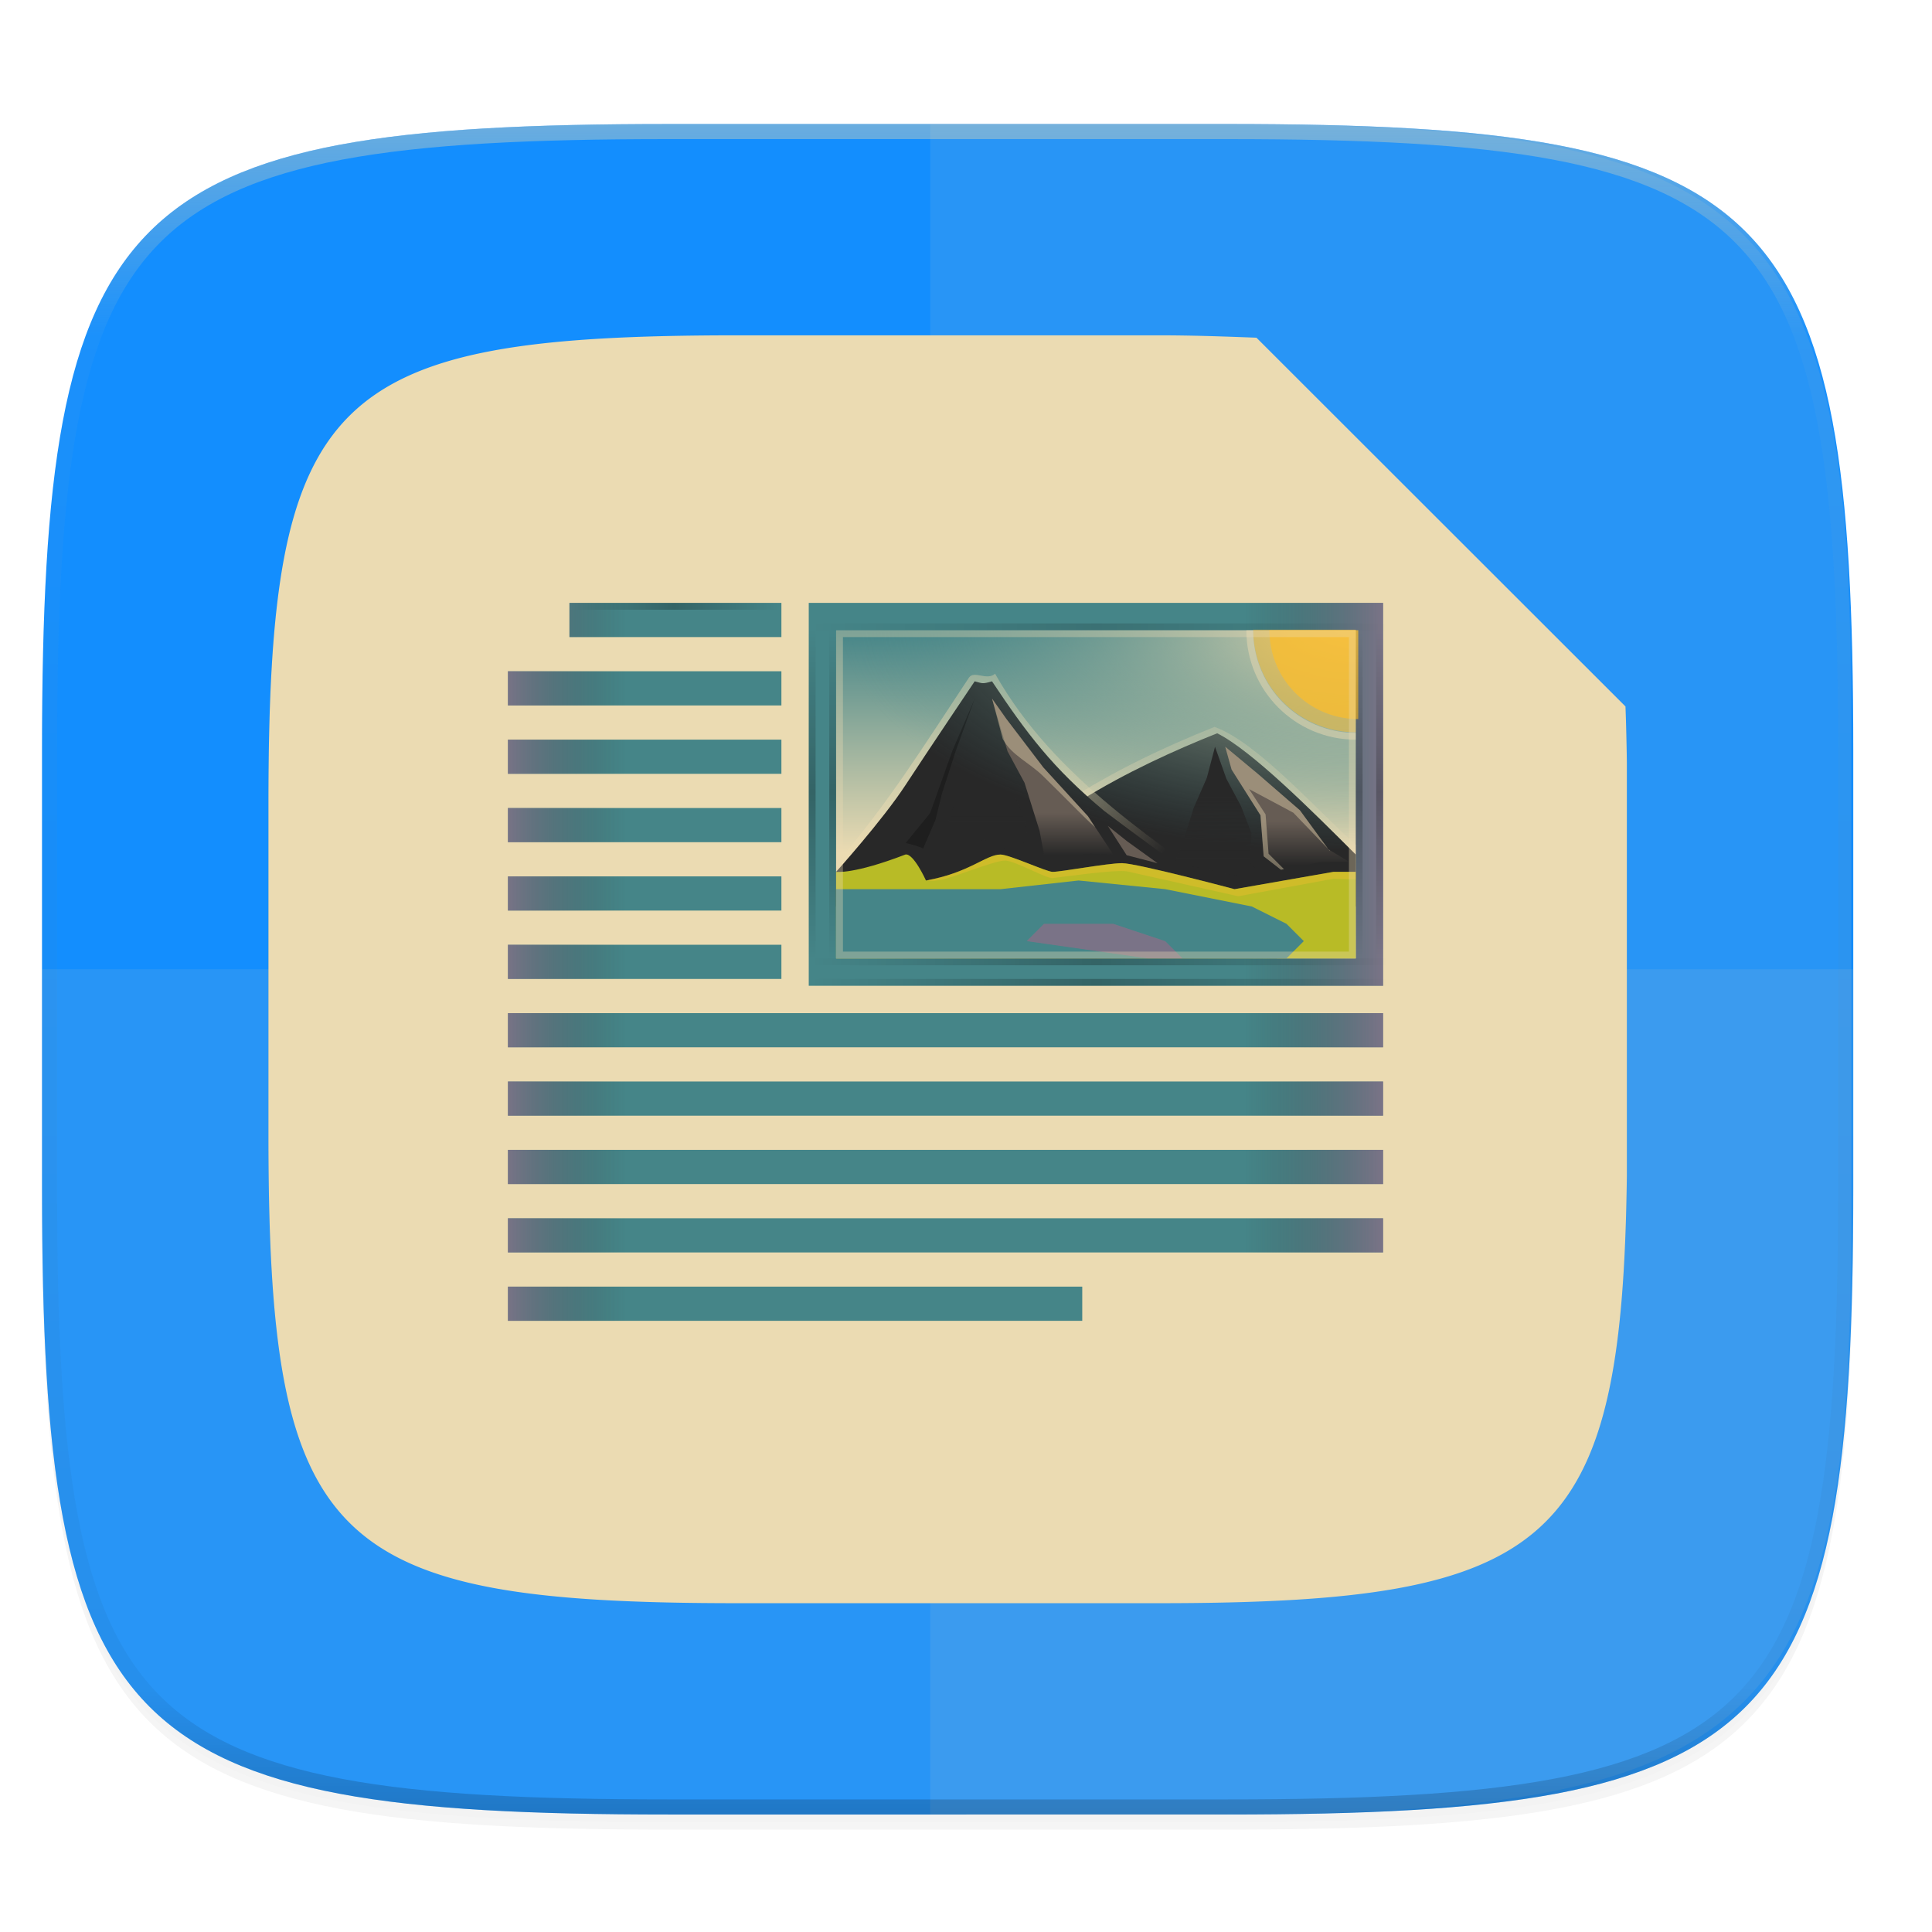
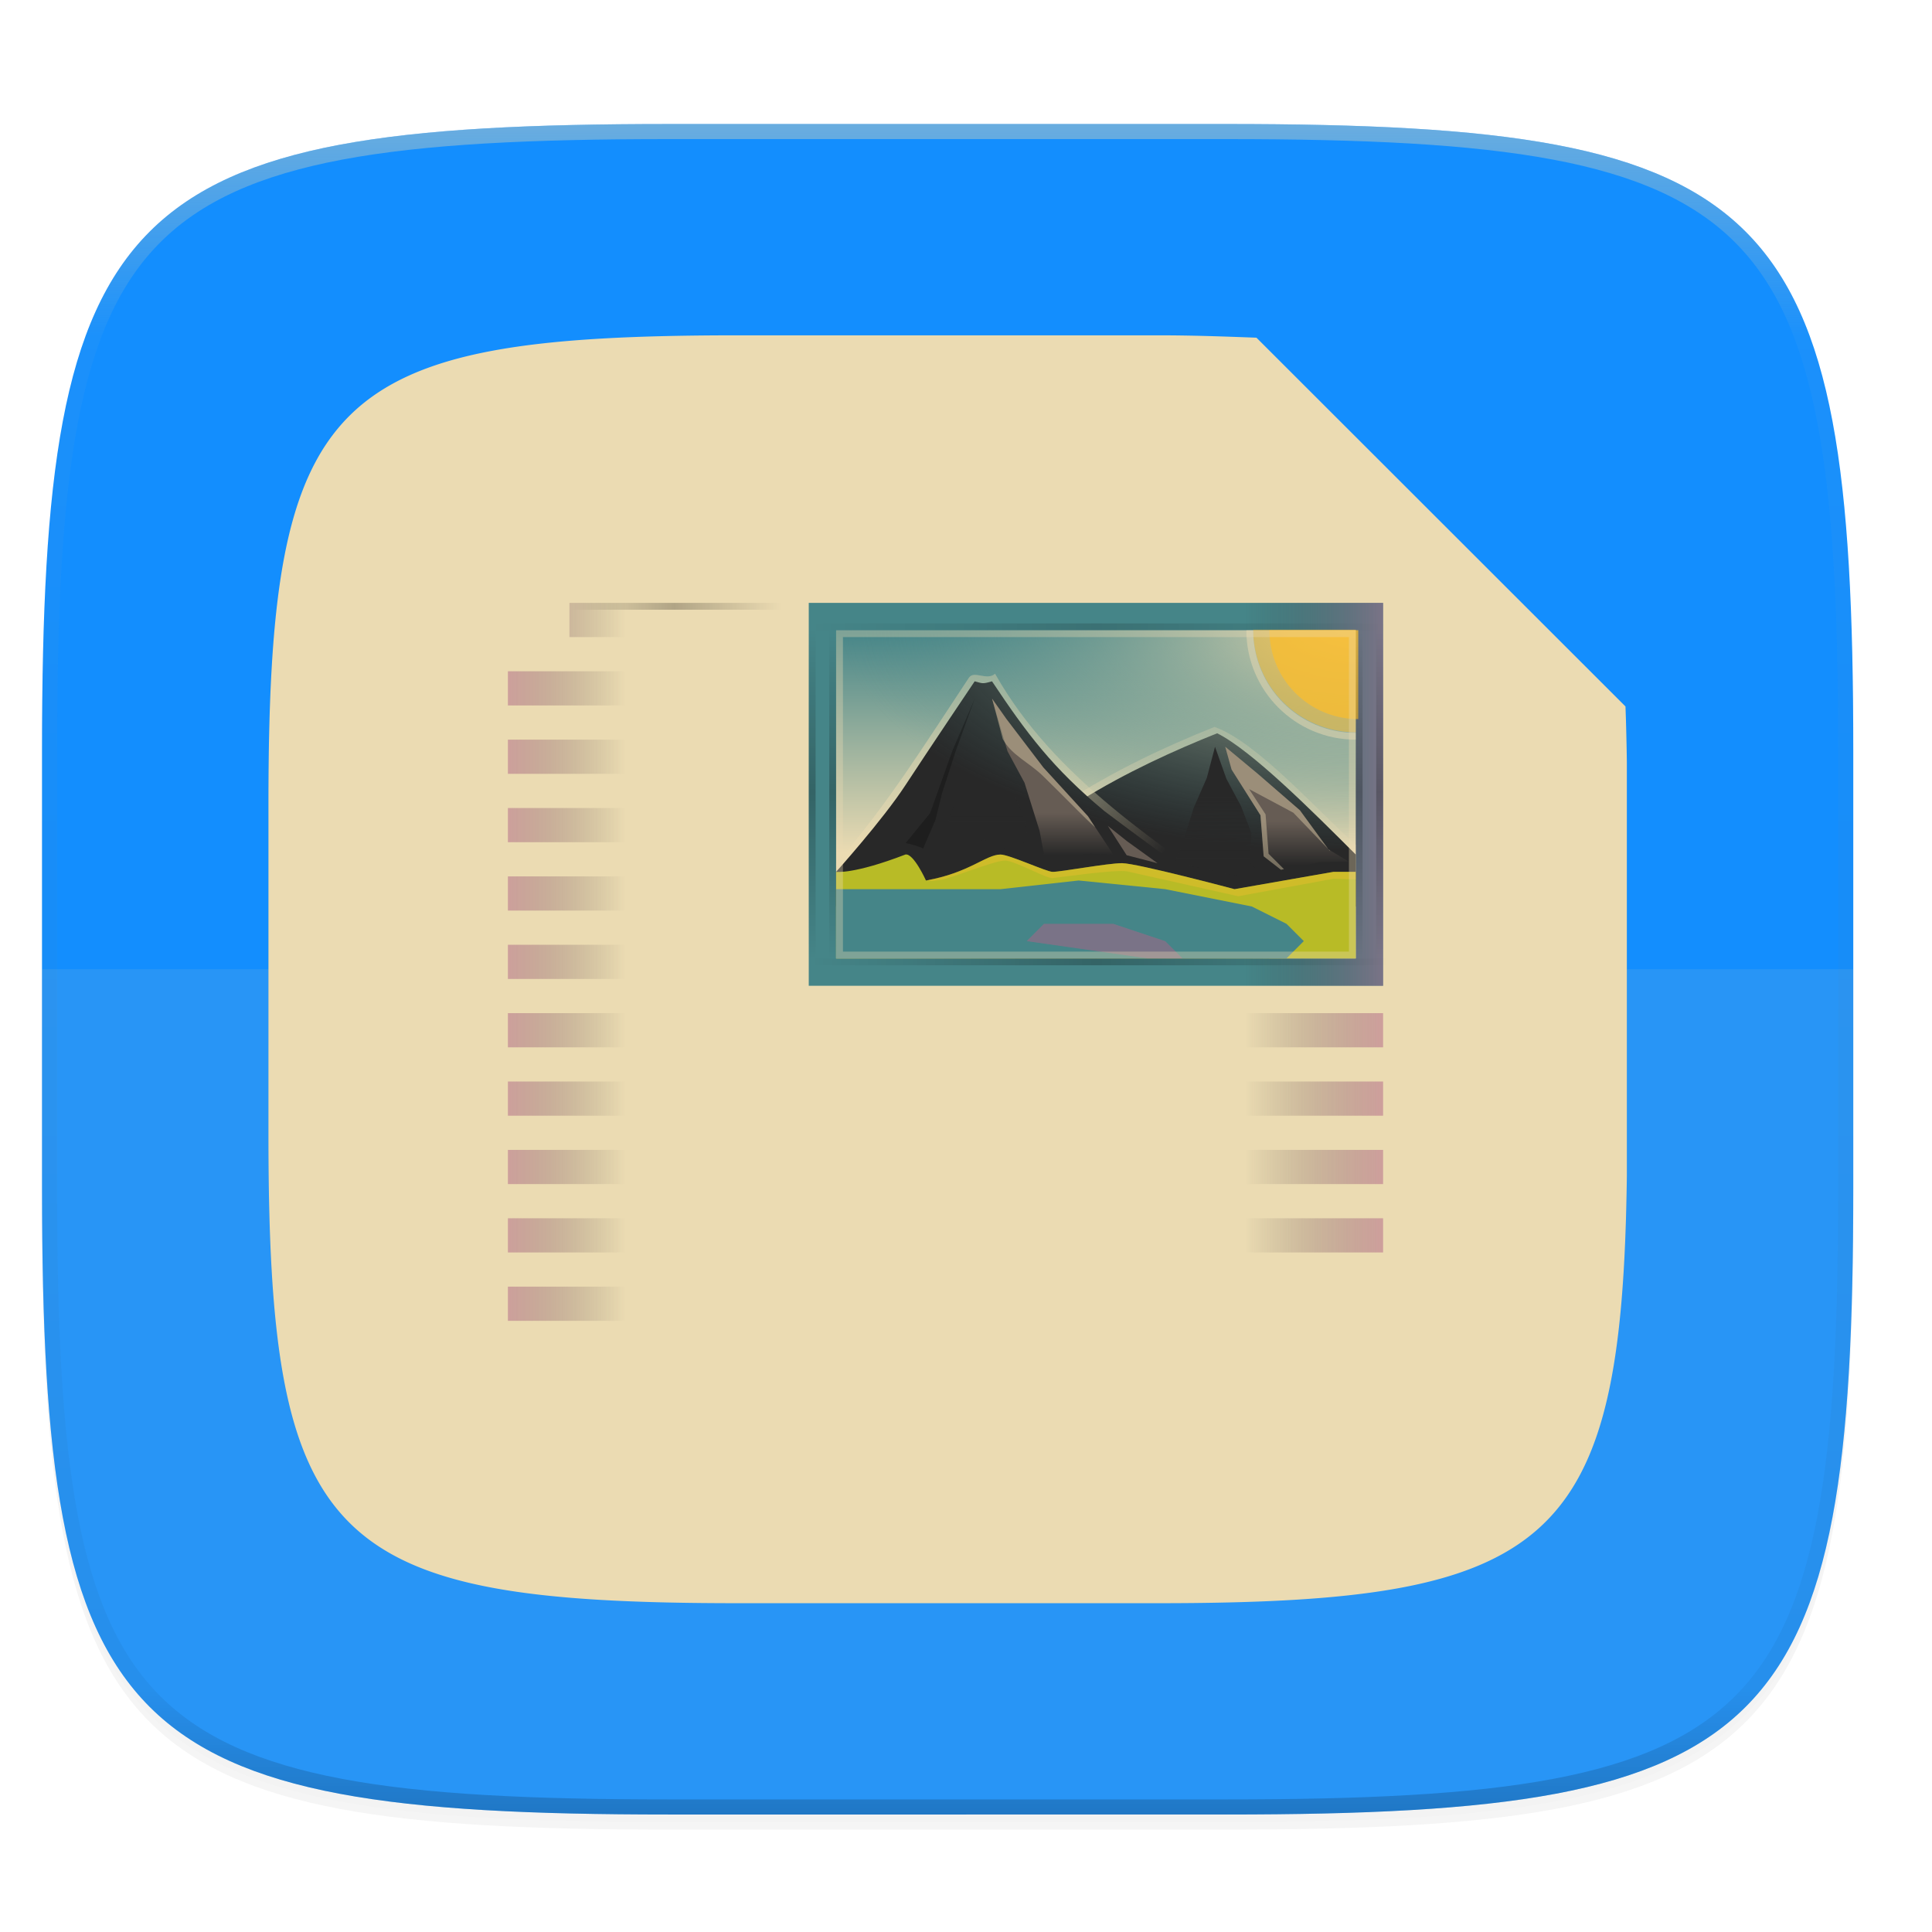
<svg xmlns="http://www.w3.org/2000/svg" xmlns:ns1="http://sodipodi.sourceforge.net/DTD/sodipodi-0.dtd" xmlns:ns2="http://www.inkscape.org/namespaces/inkscape" xmlns:xlink="http://www.w3.org/1999/xlink" width="256" height="256" version="1.0" enable-background="new" id="svg226" ns1:docname="libreoffice-writer.svg" ns2:version="0.92.5 (2060ec1f9f, 2020-04-08)">
  <ns1:namedview pagecolor="#ebdbb2" bordercolor="#665c54" borderopacity="1" objecttolerance="10" gridtolerance="10" guidetolerance="10" ns2:pageopacity="0" ns2:pageshadow="2" ns2:window-width="755" ns2:window-height="480" id="namedview228" showgrid="false" ns2:zoom="0.921875" ns2:cx="128" ns2:cy="128" ns2:window-x="0" ns2:window-y="24" ns2:window-maximized="0" ns2:current-layer="svg226" />
  <defs id="defs124">
    <linearGradient id="L" x1="296" x2="296" y1="-212" y2="236" gradientUnits="userSpaceOnUse">
      <stop offset="0" stop-color="#ebdbb2" id="stop8" />
      <stop offset=".125" stop-color="#ebdbb2" stop-opacity=".098" id="stop10" />
      <stop offset=".925" stop-opacity=".098" id="stop12" />
      <stop offset="1" stop-opacity=".498" id="stop14" />
    </linearGradient>
    <clipPath id="K">
      <path d="M361.938-212C507.235-212 528-191.287 528-46.125v116.25C528 215.286 507.235 236 361.937 236H214.063C68.766 236 48 215.286 48 70.125v-116.25C48-191.287 68.765-212 214.063-212z" fill="#b16286" id="path17" />
    </clipPath>
    <linearGradient id="f">
      <stop offset="0" stop-opacity="0" id="stop20" />
      <stop offset=".493" id="stop22" />
      <stop offset="1" stop-opacity="0" id="stop24" />
    </linearGradient>
    <linearGradient id="k" x1="58.663" x2="3.612" y1="224.971" y2="301.548" gradientTransform="matrix(2.837 0 0 2.835 31.39 -573.782)" gradientUnits="userSpaceOnUse">
      <stop offset="0" stop-color="#ebdbb2" id="stop27" />
      <stop offset="1" stop-color="#ebdbb2" id="stop29" />
    </linearGradient>
    <linearGradient id="i" x1="120.551" x2="120.468" y1="104.433" y2="238.961" gradientUnits="userSpaceOnUse">
      <stop offset="0" stop-opacity="0" id="stop35" />
      <stop offset=".505" id="stop37" />
      <stop offset="1" stop-opacity="0" id="stop39" />
    </linearGradient>
    <linearGradient id="c">
      <stop offset="0" stop-color="#458588" id="stop42" />
      <stop offset="1" stop-color="#458588" id="stop44" />
    </linearGradient>
    <linearGradient id="l" x1="298" x2="298" y1="-1587.638" y2="-1507.638" gradientUnits="userSpaceOnUse">
      <stop offset="0" stop-color="#458588" id="stop47" />
      <stop offset="1" stop-color="#458588" id="stop49" />
    </linearGradient>
    <linearGradient id="m" x1="298" x2="298" y1="-1571.179" y2="-1497.572" gradientUnits="userSpaceOnUse" xlink:href="#a" />
    <linearGradient id="a">
      <stop offset="0" stop-color="#458588" id="stop53" />
      <stop offset="1" stop-color="#458588" id="stop55" />
    </linearGradient>
    <linearGradient id="n" x1="516.05" x2="495.666" y1="192.985" y2="192.985" gradientTransform="translate(-123 -1753.64)" gradientUnits="userSpaceOnUse" xlink:href="#b" />
    <linearGradient id="b">
      <stop offset="0" stop-color="#b16286" id="stop59" />
      <stop offset="1" stop-color="#282828" stop-opacity="0" id="stop61" />
    </linearGradient>
    <linearGradient id="o" x1="230" x2="230" y1="-581.638" y2="-577.573" gradientTransform="matrix(9.818 0 0 8 -1867.87 3054.46)" gradientUnits="userSpaceOnUse">
      <stop offset="0" stop-color="#458588" id="stop64" />
      <stop offset="1" stop-color="#ebdbb2" id="stop66" />
    </linearGradient>
    <linearGradient id="p" x1="345" x2="345" y1="1173" y2="1178" gradientTransform="matrix(-8.866 0 0 8.107 3447.88 -11110.2)" gradientUnits="userSpaceOnUse">
      <stop offset="0" stop-color="#282828" id="stop69" />
      <stop offset="1" stop-color="#282828" id="stop71" />
    </linearGradient>
    <linearGradient id="q" x1="346.696" x2="361.368" y1="-1313.519" y2="-1303.796" gradientTransform="translate(0 -263)" gradientUnits="userSpaceOnUse">
      <stop offset="0" stop-color="#ebdbb2" id="stop74" />
      <stop offset="1" stop-color="#ebdbb2" stop-opacity="0" id="stop76" />
    </linearGradient>
    <linearGradient id="r" x1="345" x2="345" y1="1173.911" y2="1178" gradientTransform="matrix(8.866 0 0 8.107 -2745.88 -11107.7)" gradientUnits="userSpaceOnUse">
      <stop offset="0" stop-color="#282828" id="stop79" />
      <stop offset="1" stop-color="#282828" id="stop81" />
    </linearGradient>
    <linearGradient id="s" x1="298.188" x2="298.188" y1="-631.149" y2="-634.268" gradientTransform="translate(-398.851 44.412) scale(2.533)" gradientUnits="userSpaceOnUse">
      <stop offset="0" stop-color="#b8bb26" id="stop84" />
      <stop offset="1" stop-color="#b8bb26" id="stop86" />
    </linearGradient>
    <linearGradient id="t" x1="345" x2="345" y1="1173" y2="1178" gradientTransform="matrix(8.866 0 0 8.107 -2745.88 -11097.6)" gradientUnits="userSpaceOnUse" xlink:href="#c" />
    <linearGradient id="u" x1="337.375" x2="337.375" y1="-1311.359" y2="-1304.402" gradientTransform="translate(0 -263)" gradientUnits="userSpaceOnUse" xlink:href="#d" />
    <linearGradient id="d">
      <stop offset="0" stop-color="#282828" id="stop91" />
      <stop offset="1" stop-color="#282828" stop-opacity=".5" id="stop93" />
    </linearGradient>
    <radialGradient id="v" cx="-1535.304" cy="-842.908" r="10" gradientTransform="matrix(-3.316 0 0 -7.584 -3491.73 -6782.31)" gradientUnits="userSpaceOnUse">
      <stop offset="0" stop-color="#ebdbb2" id="stop96" />
      <stop offset="1" stop-color="#458588" stop-opacity="0" id="stop98" />
    </radialGradient>
    <linearGradient id="w" x1="337.375" x2="337.375" y1="-1311.359" y2="-1299.649" gradientTransform="translate(0 -263)" gradientUnits="userSpaceOnUse" xlink:href="#d" />
    <linearGradient id="x" x1="349.55" x2="349.55" y1="-1308.946" y2="-1302.726" gradientTransform="translate(0 -263)" gradientUnits="userSpaceOnUse" xlink:href="#e" />
    <linearGradient id="e">
      <stop offset="0" stop-color="#665c54" id="stop103" />
      <stop offset="1" stop-color="#282828" id="stop105" />
    </linearGradient>
    <linearGradient id="y" x1="349.55" x2="349.55" y1="-1307.696" y2="-1301.226" gradientTransform="translate(0 -263)" gradientUnits="userSpaceOnUse" xlink:href="#e" />
    <linearGradient id="z" x1="337.375" x2="337.375" y1="-1293.638" y2="-1287.512" gradientTransform="translate(0 -263)" gradientUnits="userSpaceOnUse" xlink:href="#c" />
    <linearGradient id="A" x1="445.695" x2="441.388" y1="1103.578" y2="1099.82" gradientUnits="userSpaceOnUse">
      <stop offset="0" stop-color="#fabd2f" id="stop110" />
      <stop offset="1" stop-color="#fabd2f" id="stop112" />
    </linearGradient>
    <linearGradient id="B" x1="-17" x2="144" y1="-1194.638" y2="-1194.638" gradientTransform="matrix(.524 0 0 1 318.409 -356)" gradientUnits="userSpaceOnUse" xlink:href="#f" />
    <linearGradient id="C" x1="-17" x2="144" y1="-1194.638" y2="-1194.638" gradientTransform="matrix(.524 0 0 1 318.409 -405)" gradientUnits="userSpaceOnUse" xlink:href="#f" />
    <linearGradient id="D" x1="387.495" x2="405.172" y1="192.985" y2="192.985" gradientTransform="translate(-123 -1753.64)" gradientUnits="userSpaceOnUse" xlink:href="#b" />
    <linearGradient id="F" x1="-17" x2="144" y1="-1194.638" y2="-1194.638" gradientTransform="matrix(.298 0 0 1 -1593.57 881.638)" gradientUnits="userSpaceOnUse" xlink:href="#f" />
    <linearGradient id="G" x1="-17" x2="144" y1="-1194.638" y2="-1194.638" gradientTransform="matrix(.298 0 0 1 -1593.57 804.638)" gradientUnits="userSpaceOnUse" xlink:href="#f" />
    <linearGradient id="H" x1="-17" x2="144" y1="-1194.638" y2="-1194.638" gradientTransform="matrix(.298 0 0 1 -1593.57 884.638)" gradientUnits="userSpaceOnUse" xlink:href="#f" />
    <linearGradient id="I" x1="-17" x2="144" y1="-1194.638" y2="-1194.638" gradientTransform="matrix(.524 0 0 1 318.409 -353)" gradientUnits="userSpaceOnUse" xlink:href="#f" />
    <linearGradient id="J" x1="-17" x2="144" y1="-1194.638" y2="-1194.638" gradientTransform="matrix(.298 0 0 1 -1593.57 801.638)" gradientUnits="userSpaceOnUse" xlink:href="#f" />
    <linearGradient id="E" x1="-17" x2="144" y1="-1194.638" y2="-1194.638" gradientTransform="matrix(.193 0 0 1 277.273 -408)" gradientUnits="userSpaceOnUse" xlink:href="#f" />
  </defs>
  <path d="M162.537 62.432c72.648 0 83.031 10.357 83.031 82.937v58.125c0 72.581-10.383 82.938-83.031 82.938H88.599c-72.648 0-83.031-10.357-83.031-82.938V145.37c0-72.58 10.383-82.937 83.031-82.937z" filter="url(#g)" opacity=".2" transform="translate(0 -44)" id="path126" />
  <path d="M162.537 61.432c72.648 0 83.031 10.357 83.031 82.937v58.125c0 72.581-10.383 82.938-83.031 82.938H88.599c-72.648 0-83.031-10.357-83.031-82.938V144.37c0-72.58 10.383-82.937 83.031-82.937z" filter="url(#h)" opacity=".1" transform="translate(0 -44)" id="path128" />
  <path d="M162.537 16.432c72.648 0 83.031 10.357 83.031 82.937v58.125c0 72.581-10.383 82.938-83.031 82.938H88.599c-72.648 0-83.031-10.357-83.031-82.938V99.37c0-72.58 10.383-82.937 83.031-82.937z" fill="#458588" id="path130" style="fill:#138efe;fill-opacity:1" />
  <path d="M215.568 199.817v-54.77a315.728 315.728 0 0 0-.18-7.437l-48.9-48.864c-4.153-.151-8.233-.314-13.105-.314H97.888c-54.527 0-62.32 7.767-62.32 62.203v43.594c0 54.435 7.793 62.203 62.32 62.203h55.495c52.446 0 61.558-7.63 62.185-56.615z" fill="url(#i)" filter="url(#filter2182)" opacity=".4" transform="translate(0 -44)" id="path132" />
  <path d="M5.568 128.432v29.063c0 72.58 10.383 82.937 83.031 82.937h73.938c72.648 0 83.031-10.357 83.031-82.938v-29.062z" fill="#ebdbb2" opacity=".1" id="path134" />
-   <path d="M123.259 240.432h37.68c36.896 0 57.276-3.112 69.136-14.014 11.86-10.902 15.184-29.578 15.184-63.482V93.928c0-33.904-3.324-52.808-15.184-63.71-11.86-10.902-32.24-13.786-69.136-13.786h-37.68z" fill="#ebdbb2" opacity=".1" id="path136" />
-   <path d="M215.568 199.817v-54.77a315.728 315.728 0 0 0-.18-7.437l-48.9-48.864c-4.153-.151-8.233-.314-13.105-.314H97.888c-54.527 0-62.32 7.767-62.32 62.203v43.594c0 54.435 7.793 62.203 62.32 62.203h55.495c52.446 0 61.558-7.63 62.185-56.615z" fill="#282828" filter="url(#j)" opacity=".1" transform="translate(0 -44)" id="path138" />
  <path d="M215.568 199.817v-54.77a315.728 315.728 0 0 0-.18-7.437l-48.9-48.864c-4.153-.151-8.233-.314-13.105-.314H97.888c-54.527 0-62.32 7.767-62.32 62.203v43.594c0 54.435 7.793 62.203 62.32 62.203h55.495c52.446 0 61.558-7.63 62.185-56.615z" fill="url(#k)" transform="translate(0 -44)" id="path140" />
  <g transform="translate(-172.79 1531.877) scale(.906)" id="g222">
    <path fill="#ebdbb2" d="M309-1601.64h84v56h-84zM274-1601.638v5h31v-5zm-9 10v5h40v-5zm0 10v5h40v-5zm0 10v5h40v-5zm0 10v5h40v-5zm0 10v5h40v-5zm0 10v5h128v-5zm0 10v5h128v-5zm0 10v5h128v-5zm0 10v5h128v-5zm0 10v5h84v-5z" id="path142" />
    <path fill="url(#l)" d="M309-1602.64h84v56h-84z" id="path144" />
    <g transform="translate(0 -1)" fill="url(#m)" id="g148">
-       <path d="M274-1601.64h31v5h-31zM265-1541.64h128v5H265zM265-1501.64h84v5h-84zM265-1591.64h40v5h-40zM265-1581.64h40v5h-40zM265-1571.64h40v5h-40zM265-1561.64h40v5h-40zM265-1551.64h40v5h-40zM265-1531.64h128v5H265zM265-1521.64h128v5H265zM265-1511.64h128v5H265z" id="path146" />
-     </g>
+       </g>
    <path d="M373-1602.638v56h20v-56zm0 60v5h20v-5zm0 10v5h20v-5zm0 10v5h20v-5zm0 10v5h20v-5z" fill="url(#n)" opacity=".5" id="path150" />
    <path fill="url(#o)" d="M313-1598.64h75.998v48H313z" id="path152" />
    <path d="M368.344-1584.5c-15.065 6.008-29.78 14.22-39.781 27.25 20.479 0 39.955-.988 60.434-.988l.003-9.043c-5.068-4.395-14.402-15.033-20.656-17.219z" fill="#ebdbb2" opacity=".5" id="path154" />
    <path d="M368.734-1583.57c5.066 2.533 13.871 11.355 20.263 17.733v7.6h-58.264c10.135-12.667 25.334-20.267 38-25.333z" fill="url(#p)" id="path156" />
    <path d="M350.13-1568.846l.443-3.577 6.653-2.846 3.741-3.496 6.58-2.668-1.718 4.322-2.565 4.493-1.526 4.883-1.056 2.813-10.552-3.924z" fill="#282828" id="path158" />
    <path d="M332.438-1591.719c-6.45 9.717-11.86 18.514-19.437 27.213l.068 7.035c16.781 0 44.494.221 61.275.221-14.057-10.205-29.375-19.58-38.094-35.031-1.201 1.07-3.041-.52-3.812.562z" fill="url(#q)" opacity=".5" id="path160" />
    <path d="M352.267-1572.17c-7.583-6.292-11.4-11.4-16.466-19-1.482.447-1.425.277-2.533 0 0 0-6.778 10.07-10.133 15.2-3.356 5.13-10.135 12.666-10.135 12.666v5.066h58.264s-13.92-10.054-18.997-13.933z" fill="url(#r)" id="path162" />
    <path d="M389-1563.304h-3.266l-14.467 2.533s-14.296-3.8-16.447-3.8c-2.113 0-8.886 1.267-10.153 1.267-.888 0-6.333-2.533-7.62-2.533-2.124 0-4.572 2.691-10.905 3.8 0 0-1.82-4.038-3.007-3.8-7.6 2.929-10.135 2.533-10.135 2.533v12.666h75.997l.002-12.666z" fill="url(#s)" id="path164" />
    <path d="M313.001-1560.77v10.132h65.866l2.534-2.533-2.534-2.533-5.066-2.534-12.667-2.533-12.666-1.267-11.4 1.267h-24.066z" fill="url(#t)" id="path166" />
    <path d="M318.068-1565.837l3.61-5.794 4.277-5.063 3.267-5.95 4.046-5.993-2.746 7.568-2.011 6.234-.972 3.933-1.815 4.19c-.73-.533-1.654-.553-2.487-.823l-2.378.932-2.791.766z" fill="#282828" id="path168" />
    <path d="M327.361-1565.725l2.724-6.879 1.329-7.1 1.92-4.384 1.2-4.549 1.665 4.68.473 4.47 2.014 3.982 1.997 4.575.373 3.231-3.353.942-3.186-1.243-3.522 2.285h-3.634z" fill="url(#u)" id="path170" />
    <path d="M360.013-1564.566l-4.438-3.198-2.834-2.261 2.753 4.289 4.519 1.17z" fill="#665c54" id="path172" />
    <path transform="matrix(0 -1 -1 0 0 0)" fill="url(#v)" d="M1566.64-389h32v76h-32z" id="path174" />
    <path d="M389-1583.72a15 15 0 0 1-15-15h15z" fill="#fabd2f" opacity=".5" id="path176" />
    <path d="M363.73-1567.617l1.566-5.042 1.922-4.384 1.199-4.548 1.665 4.68 2.136 3.995 1.539 3.982-.22 4.258 2.115 2.123-4.354-.236-8.787-1.818 1.22-3.01z" fill="url(#w)" id="path178" />
    <path d="M353.534-1565.837l-3.689-5.59-6.54-7.133-5.412-7.115-2.092-2.962 2.267 7.689 2.486 4.61 2.206 7.045.64 3.456 2.278.763 3.48-.807c1.462-.144 2.923.026 4.376.044z" fill="url(#x)" id="path180" />
    <path d="M387.97-1564.808l-2.975-1.79-4.166-5.708-6.125-5.295-4.783-3.99.921 3.334 4.228 6.67.464 6.015 2.541 1.951 5.7-1.108 4.196-.078z" fill="url(#y)" id="path182" />
    <path d="M313.027-1558.171l-.026 7.533h63.332v-2.533l-2.533-2.533-12.666-2.534-12.667-1.266-12.666 1.266-13.71.378z" fill="url(#z)" id="path184" />
-     <path d="M348.502-1560.705l-12.72 1.442-13.57 1.038-8.275.029 8.157.34 13.984-.022 12.39-1.281 12.688 1.209 5.644 1.101 6.95 1.618 2.281 2.187.313 2.407h1.156l.205-2.788-3.411-3.261-13.2-2.482z" fill="#458588" id="path186" />
    <path d="M340.868-1553.171l2.533-2.533h10.133l7.6 2.533 2.533 2.533h-5.066l-17.733-2.533z" fill="#b16286" opacity=".5" id="path188" />
    <path d="M335.813-1588.638l1.562 5.906c1.284 2.378 3.804 3.385 5.884 5.411 3.003 2.926 6.339 6.382 7.616 7.496l-1.031-1.594-6.531-7.156-5.407-7.094z" fill="#ebdbb2" opacity=".4" id="path190" />
    <path d="M333.281-1588.638l-3.27 7.613-3.261 9.137-3.574 4.373c.514.115 2.106.496 2.543.815l1.812-4.188.969-3.937 2.031-6.25z" opacity=".25" id="path192" />
    <path d="M337.031-1565.825c-2.069 0-4.433 2.53-10.406 3.687l-.219.125c.108.037.487.105 1.813-.094 1.768-.265 8.06-2.932 9.562-2.844 1.503.089 5.991 2.651 6.875 2.563.884-.089 9.378-1.322 10.969-.969 1.591.354 16.188 3.625 16.188 3.625l13.937-2.562 3.25.094v-1.094h-3.281l-14.438 2.531s-14.318-3.812-16.469-3.812c-2.113 0-8.888 1.28-10.156 1.28-.888 0-6.337-2.53-7.625-2.53z" fill="#fabd2f" opacity=".35" id="path194" />
    <path transform="matrix(0 1.714 -2.773 0 3438.8 -2354.84)" d="M448.772 1099.688a7.585 4.688 0 0 1-7.585 4.687v-4.688z" fill="url(#A)" opacity=".74" id="path196" />
    <path d="M373-1598.638c0 8.843 7.157 16 16 16v-.988c-8.297 0-15.012-6.714-15.012-15.012z" fill="#ebdbb2" opacity=".5" id="path198" />
    <path d="M369.906-1581.607l.938 3.344 4.219 6.688.468 6 2.531 1.968.438-.094-2.25-2.25-.438-5.75-2.412-3.709 6.475 3.46 5.125 5.343-4.156-5.687-6.125-5.313zm15.094 15l.25.282-.063-.157z" fill="#ebdbb2" opacity=".4" id="path200" />
    <path fill="url(#B)" opacity=".25" d="M309.5-1550.64h84.375v1H309.5z" id="path202" />
    <path fill="url(#C)" opacity=".15" d="M309.5-1599.64h84.375v1H309.5z" id="path204" />
    <path d="M313-1598.638v48h76v-48zm1 1h74v46h-74z" fill="#ebdbb2" opacity=".35" id="path206" />
    <path d="M274-1602.638v5h9v-5zm-9 10v5h18v-5zm0 10v5h18v-5zm0 10v5h18v-5zm0 10v5h18v-5zm0 10v5h18v-5zm0 10v5h18v-5zm0 10v5h18v-5zm0 10v5h18v-5zm0 10v5h18v-5zm0 10v5h18v-5z" fill="url(#D)" opacity=".5" id="path208" />
    <path fill="url(#E)" opacity=".25" d="M274-1602.64h31v1h-31z" id="path210" />
    <path transform="rotate(90)" fill="url(#F)" opacity=".25" d="M-1598.64-313h48v1h-48z" id="path212" />
    <path transform="rotate(90)" fill="url(#G)" opacity=".25" d="M-1598.64-390h48v1h-48z" id="path214" />
    <path transform="rotate(90)" fill="url(#H)" opacity=".25" d="M-1598.64-310h48v1h-48z" id="path216" />
-     <path fill="url(#I)" opacity=".25" d="M309.5-1547.64h84.375v1H309.5z" id="path218" />
    <path transform="rotate(90)" fill="url(#J)" opacity=".25" d="M-1598.64-393h48v1h-48z" id="path220" />
  </g>
  <path transform="matrix(.5 0 0 .5 -18.432 122.432)" d="M361.938-212C507.235-212 528-191.287 528-46.125v116.25C528 215.286 507.235 236 361.937 236H214.063C68.766 236 48 215.286 48 70.125v-116.25C48-191.287 68.765-212 214.063-212z" clip-path="url(#K)" id="path224" stroke-linejoin="round" stroke-linecap="round" stroke-width="8" stroke="url(#L)" fill="none" opacity=".4" />
</svg>